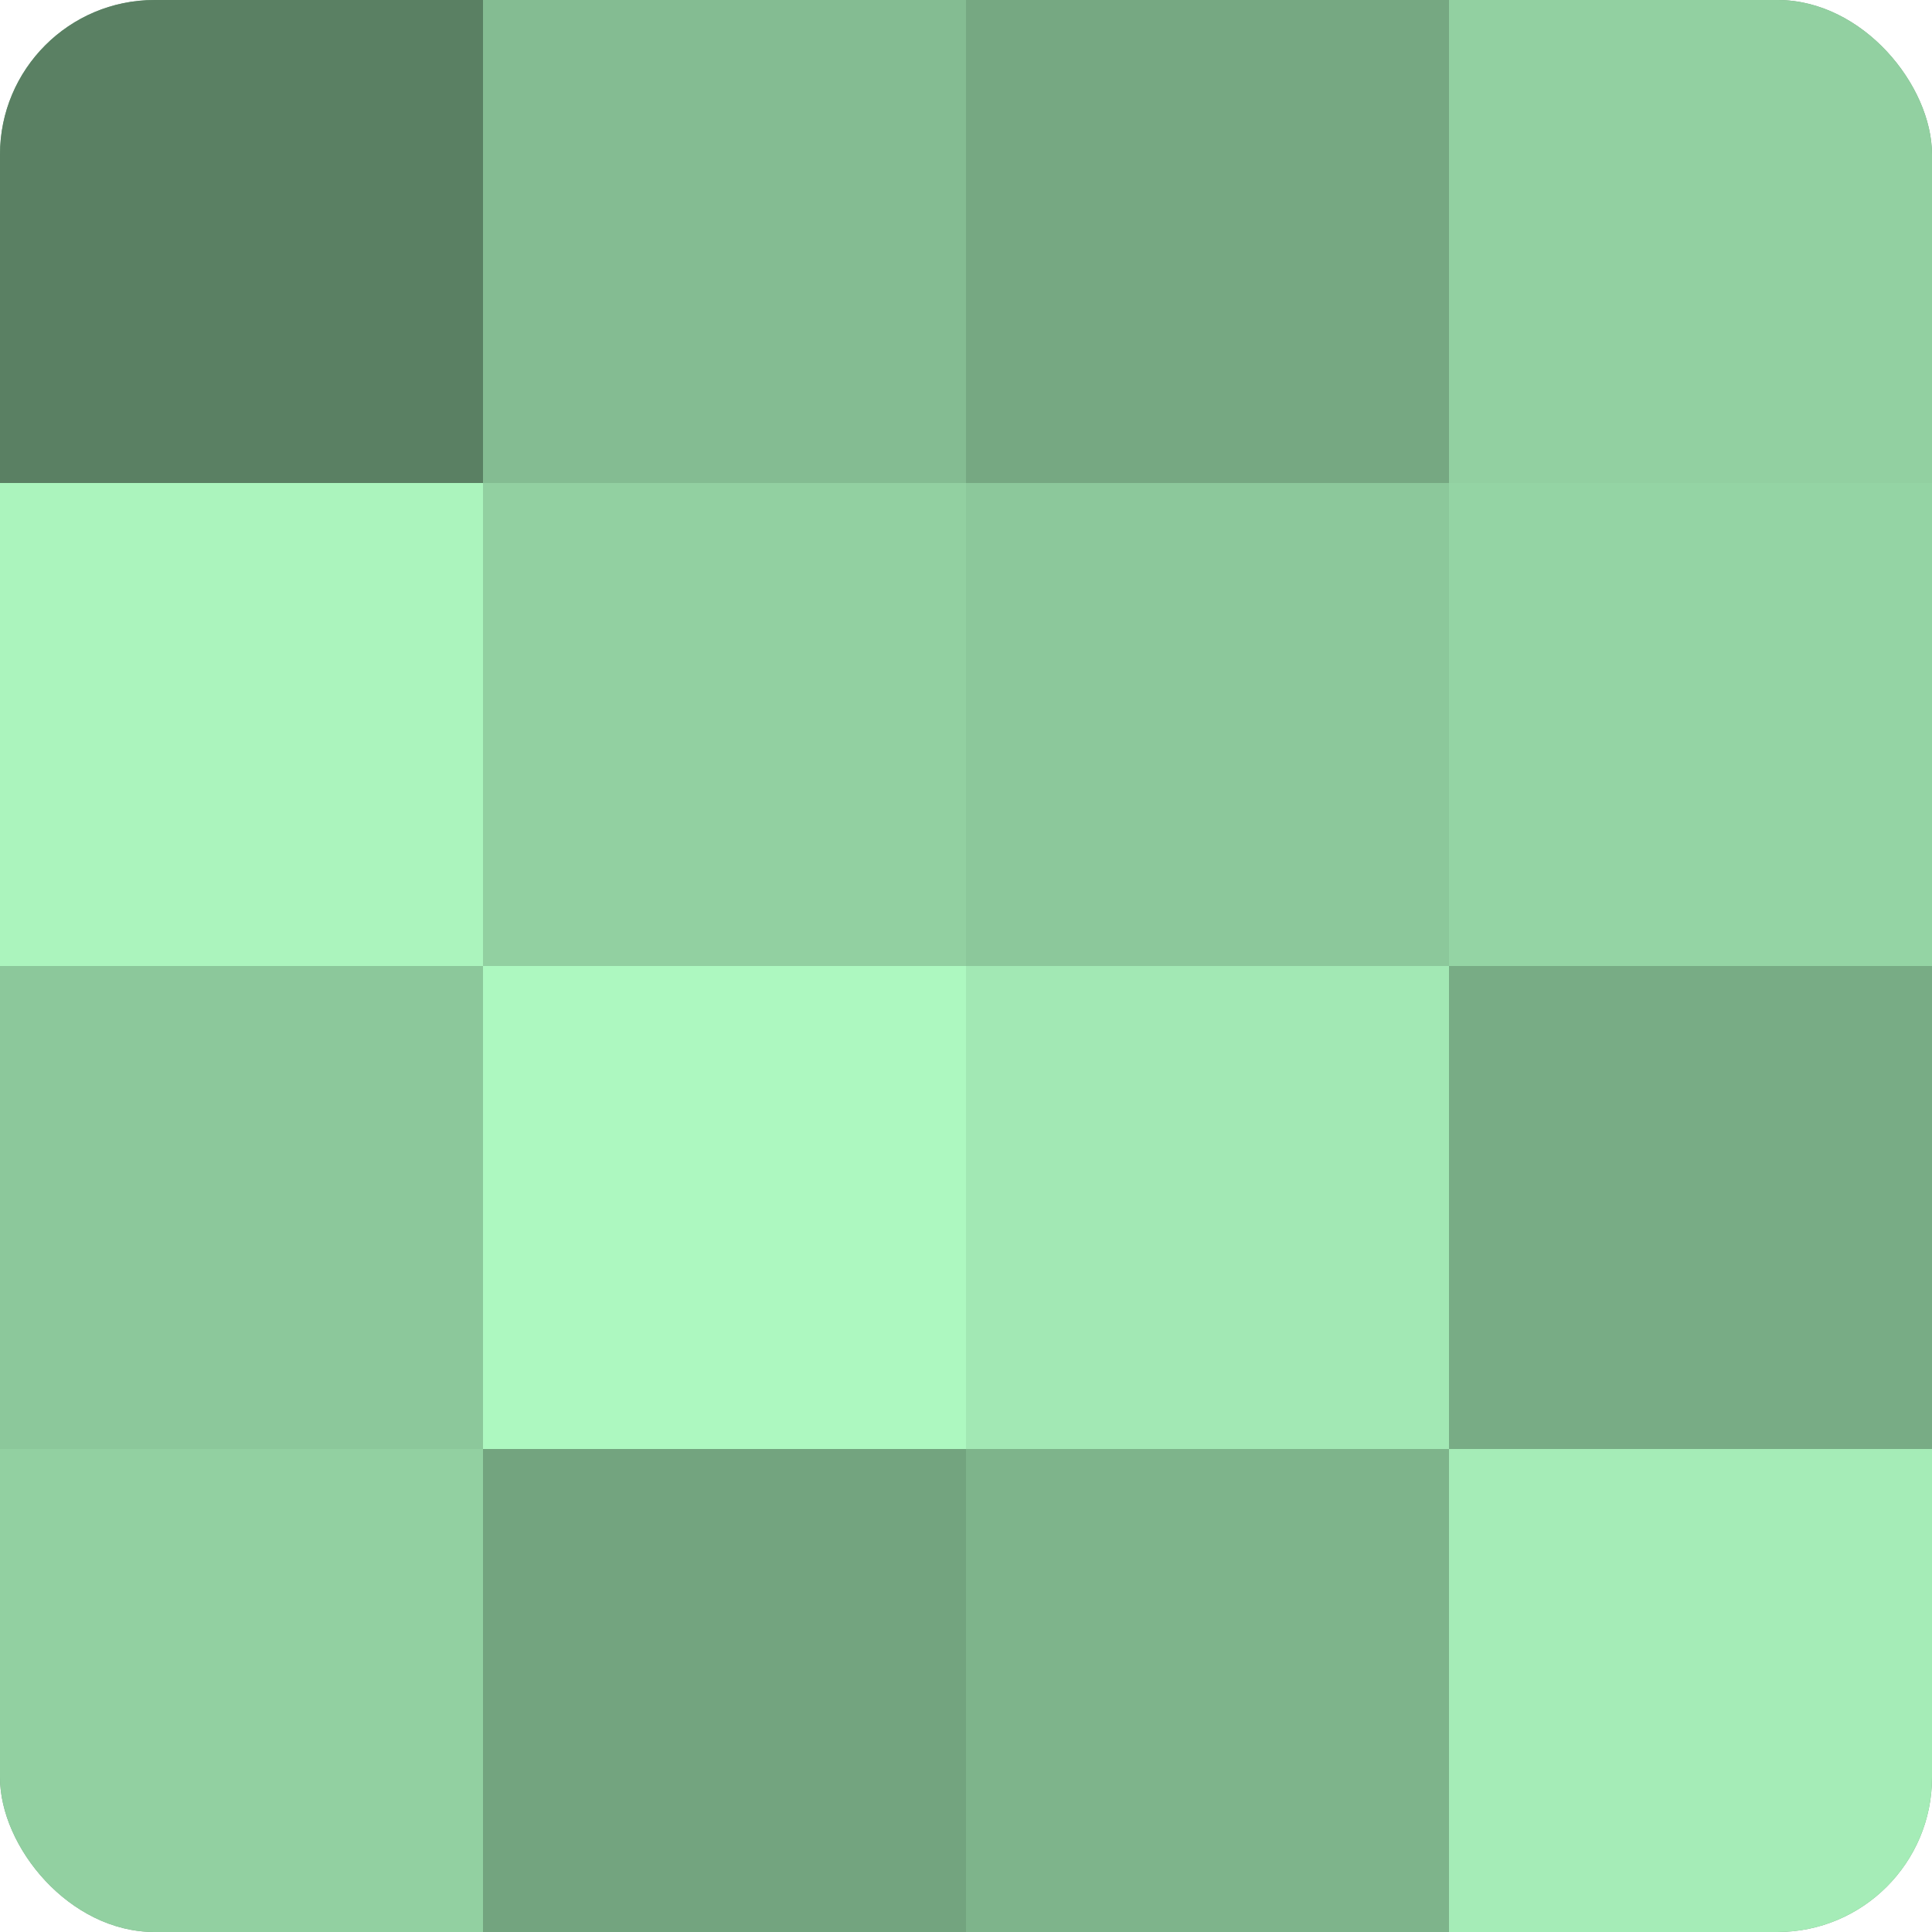
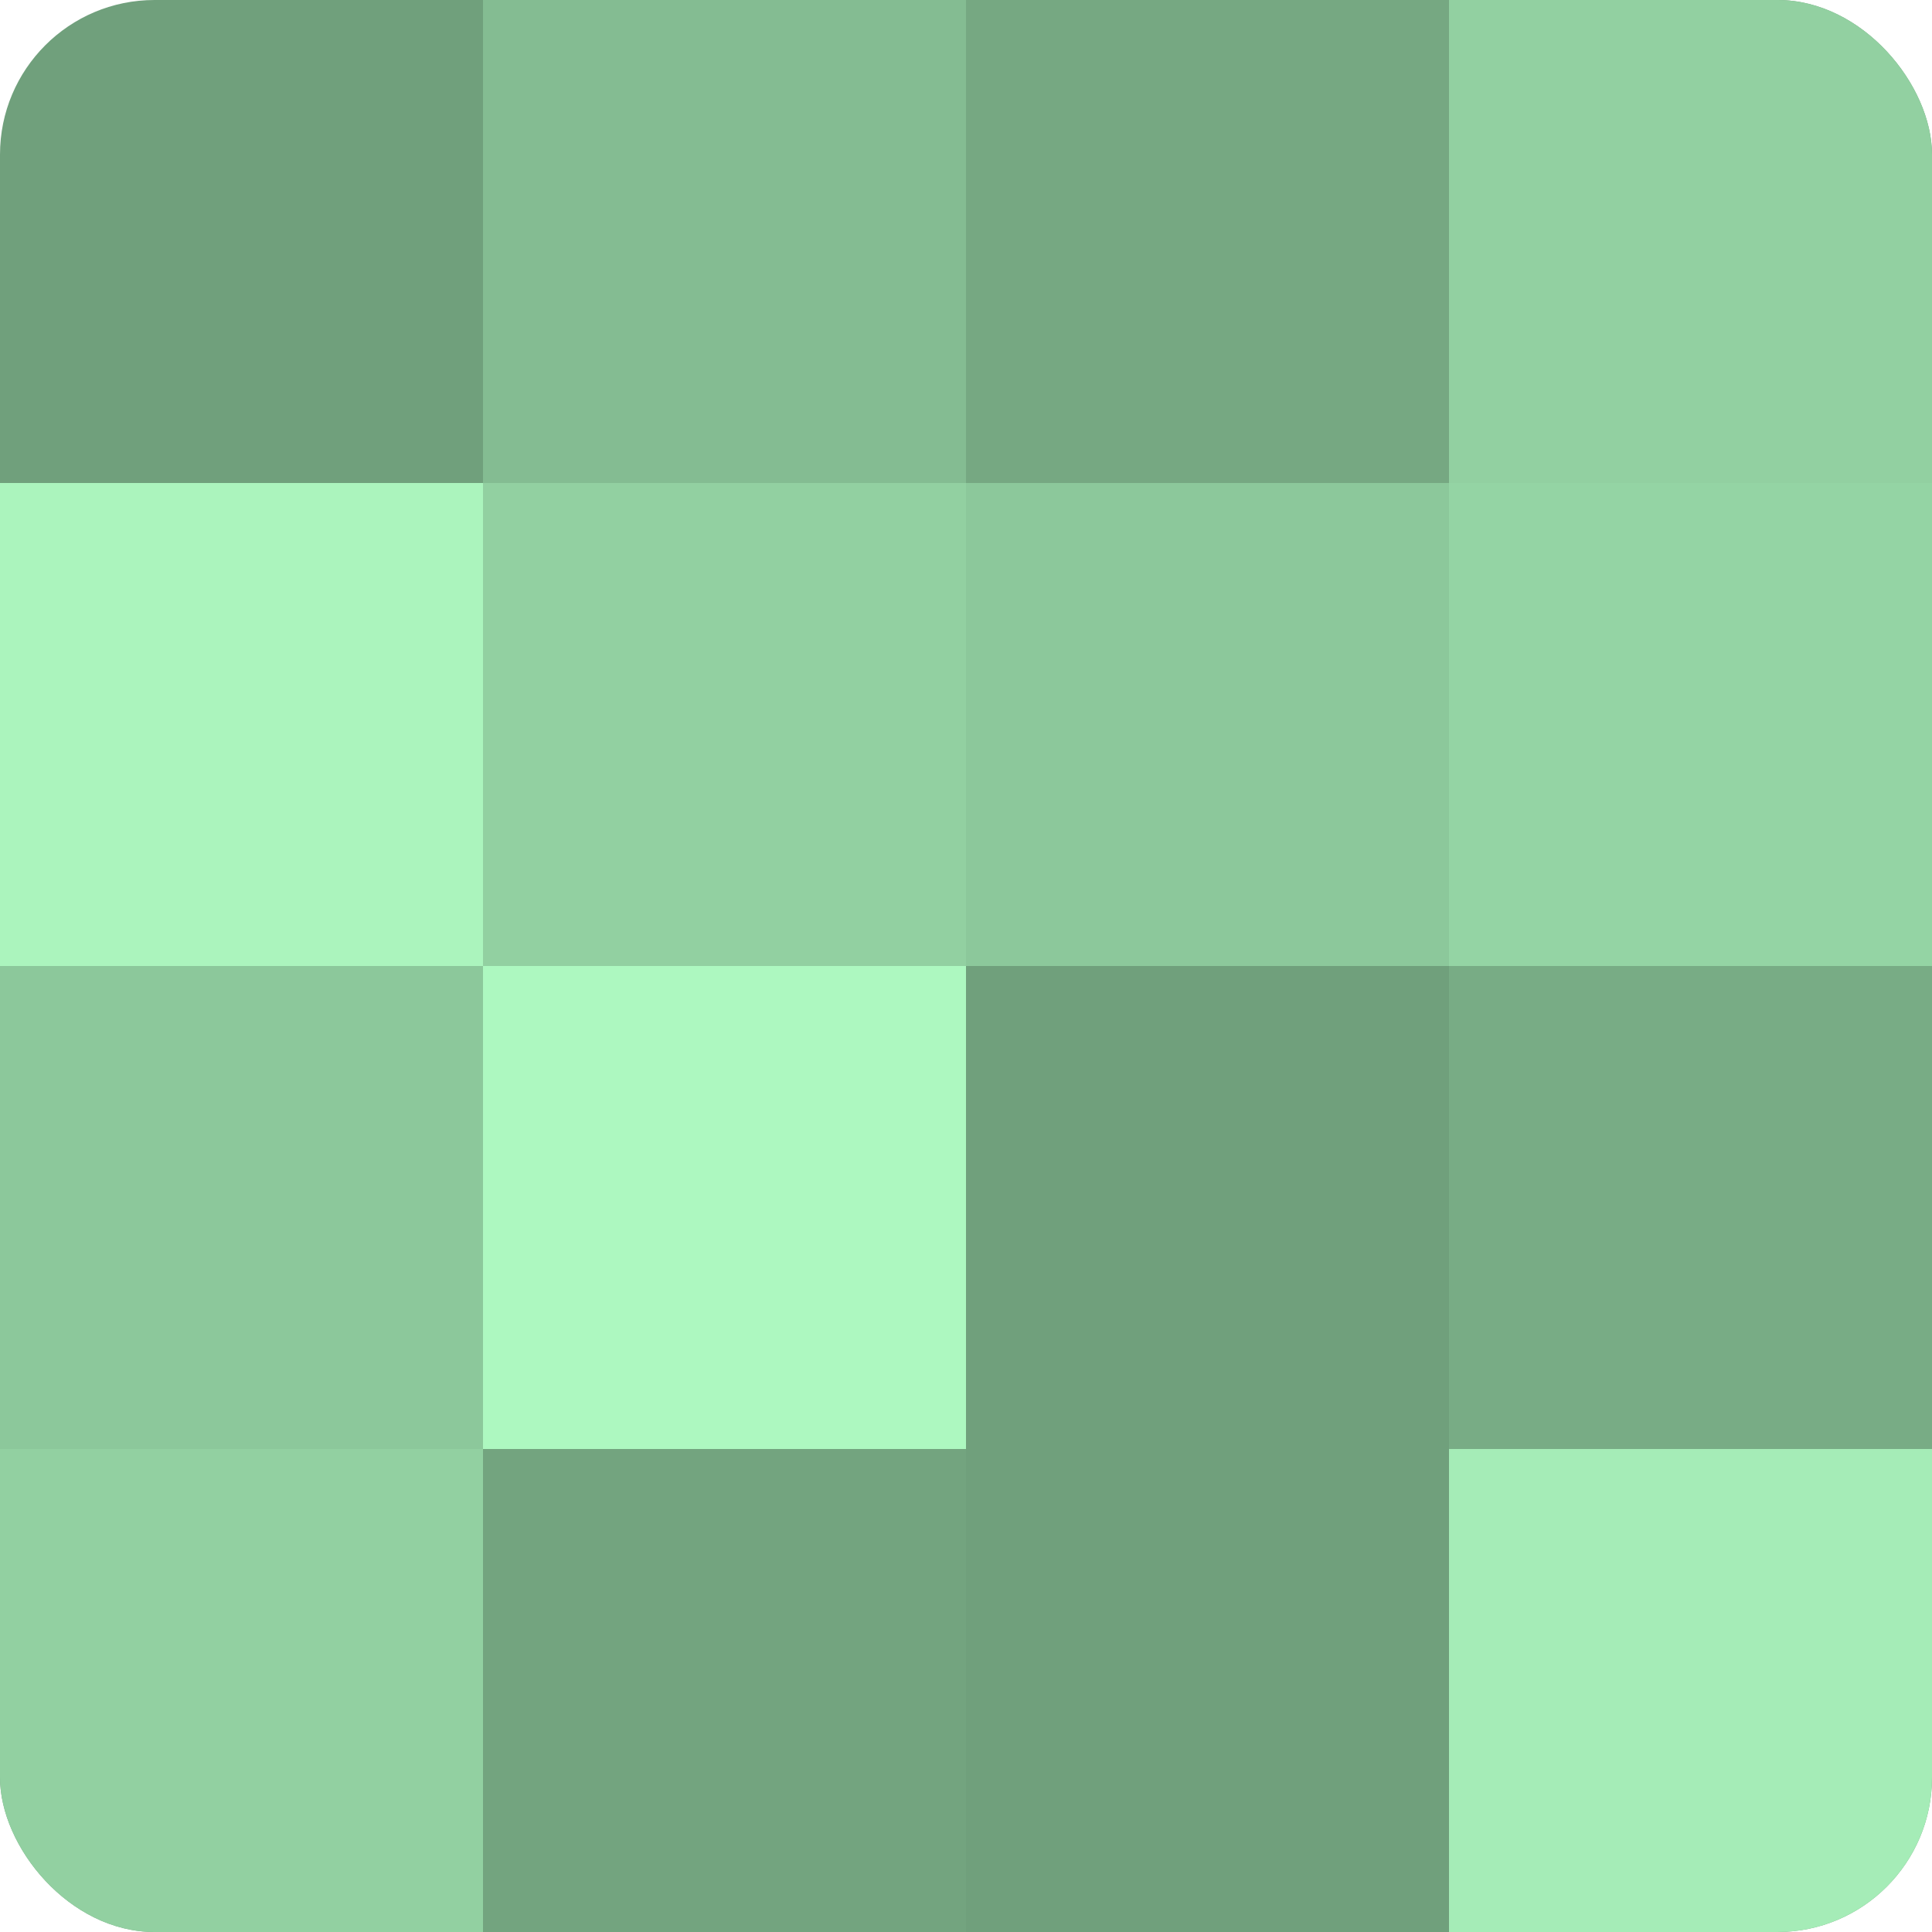
<svg xmlns="http://www.w3.org/2000/svg" width="60" height="60" viewBox="0 0 100 100" preserveAspectRatio="xMidYMid meet">
  <defs>
    <clipPath id="c" width="100" height="100">
      <rect width="100" height="100" rx="8" ry="8" />
    </clipPath>
  </defs>
  <g clip-path="url(#c)">
    <rect width="100" height="100" fill="#70a07c" />
-     <rect width="25" height="25" fill="#5a8063" />
    <rect y="25" width="25" height="25" fill="#abf4bd" />
    <rect y="50" width="25" height="25" fill="#8cc89b" />
    <rect y="75" width="25" height="25" fill="#92d0a1" />
    <rect x="25" width="25" height="25" fill="#84bc92" />
    <rect x="25" y="25" width="25" height="25" fill="#92d0a1" />
    <rect x="25" y="50" width="25" height="25" fill="#adf8c0" />
    <rect x="25" y="75" width="25" height="25" fill="#73a47f" />
    <rect x="50" width="25" height="25" fill="#76a882" />
    <rect x="50" y="25" width="25" height="25" fill="#8cc89b" />
-     <rect x="50" y="50" width="25" height="25" fill="#a2e8b4" />
-     <rect x="50" y="75" width="25" height="25" fill="#7eb48b" />
    <rect x="75" width="25" height="25" fill="#92d0a1" />
    <rect x="75" y="25" width="25" height="25" fill="#94d4a4" />
    <rect x="75" y="50" width="25" height="25" fill="#78ac85" />
    <rect x="75" y="75" width="25" height="25" fill="#a5ecb7" />
  </g>
</svg>